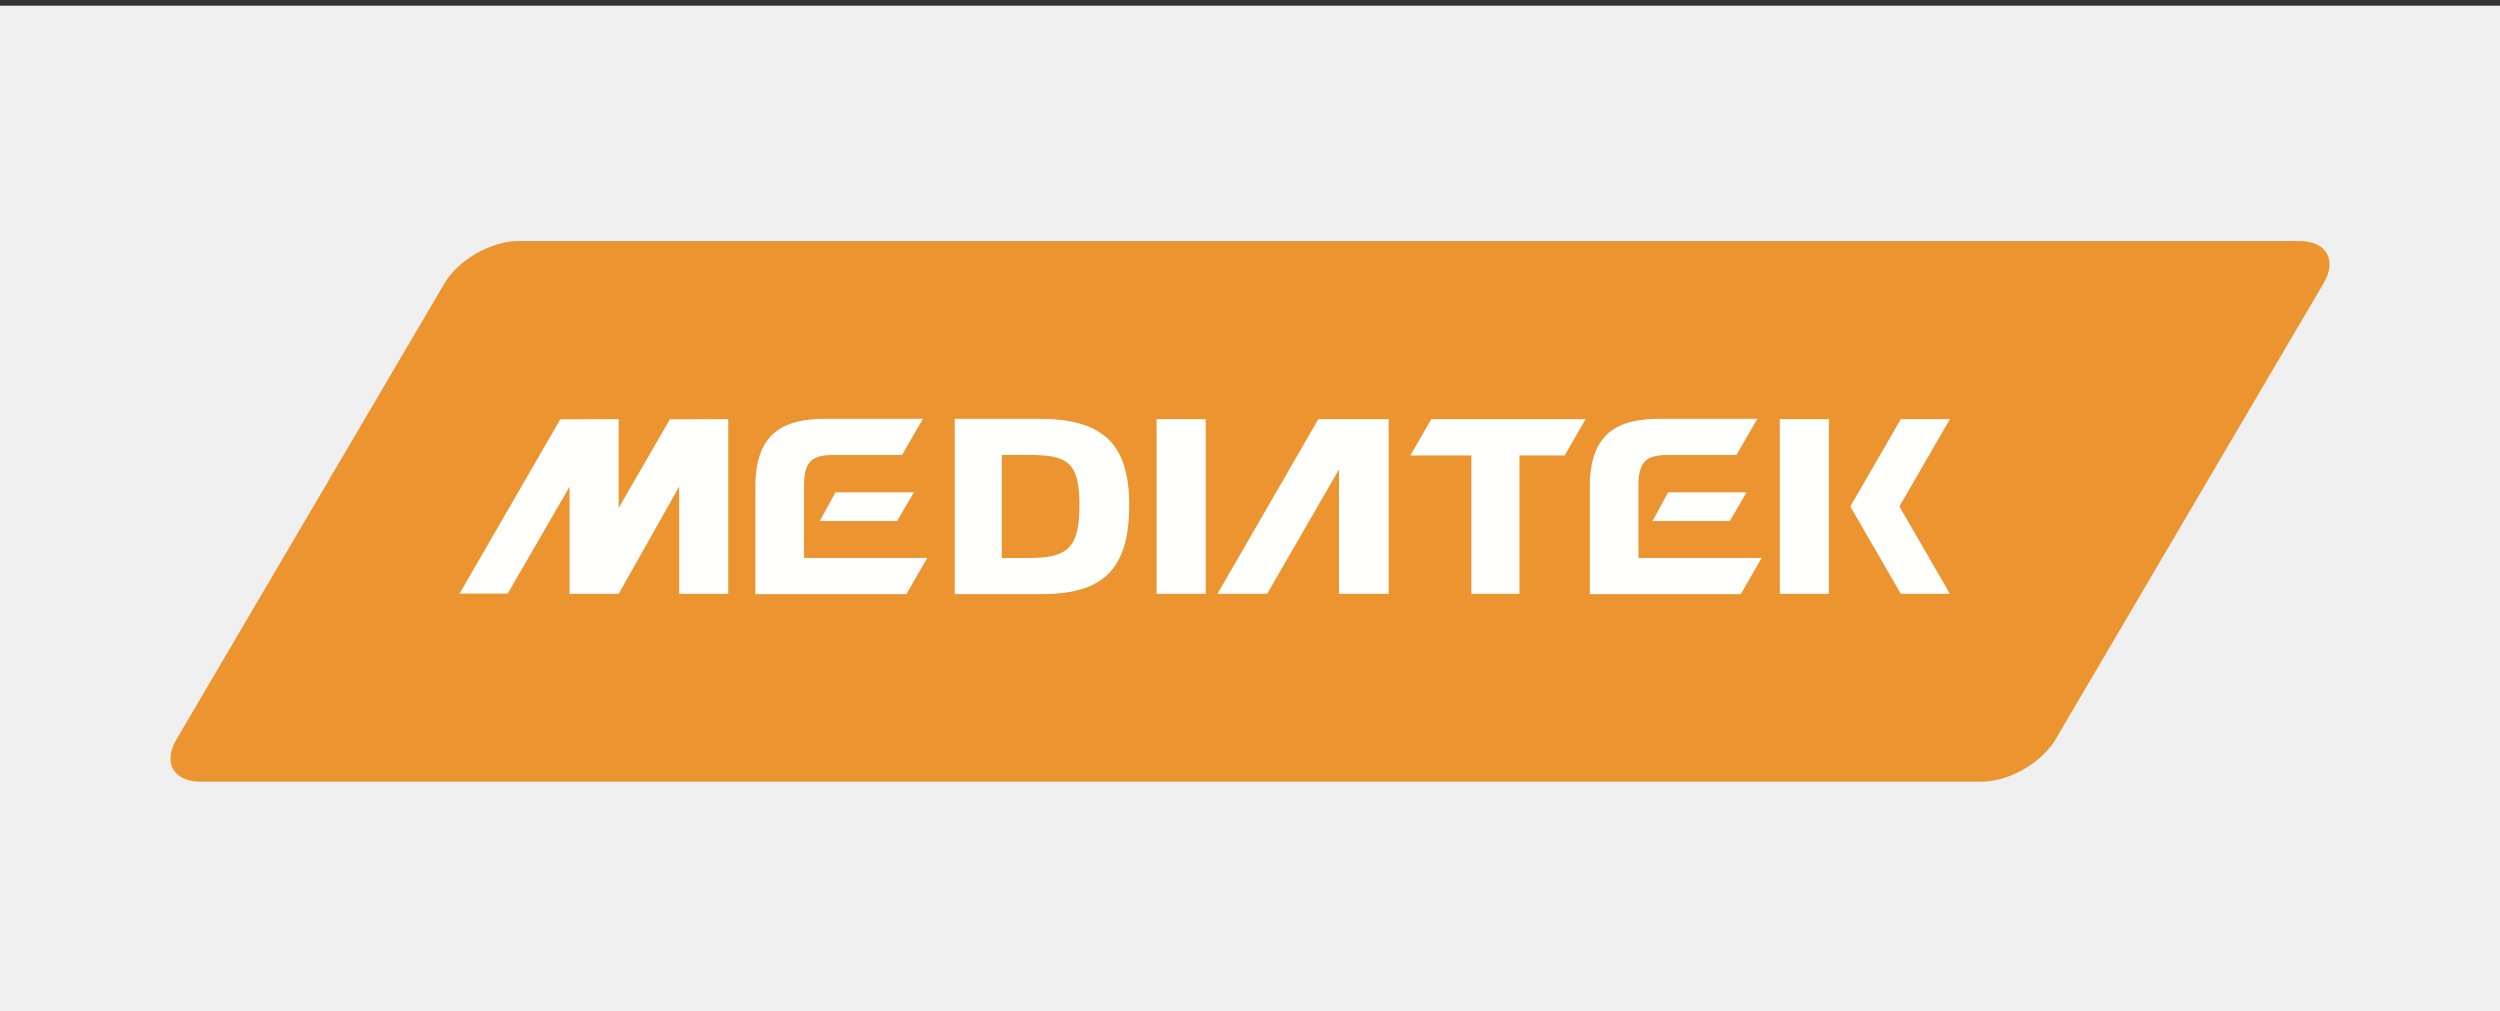
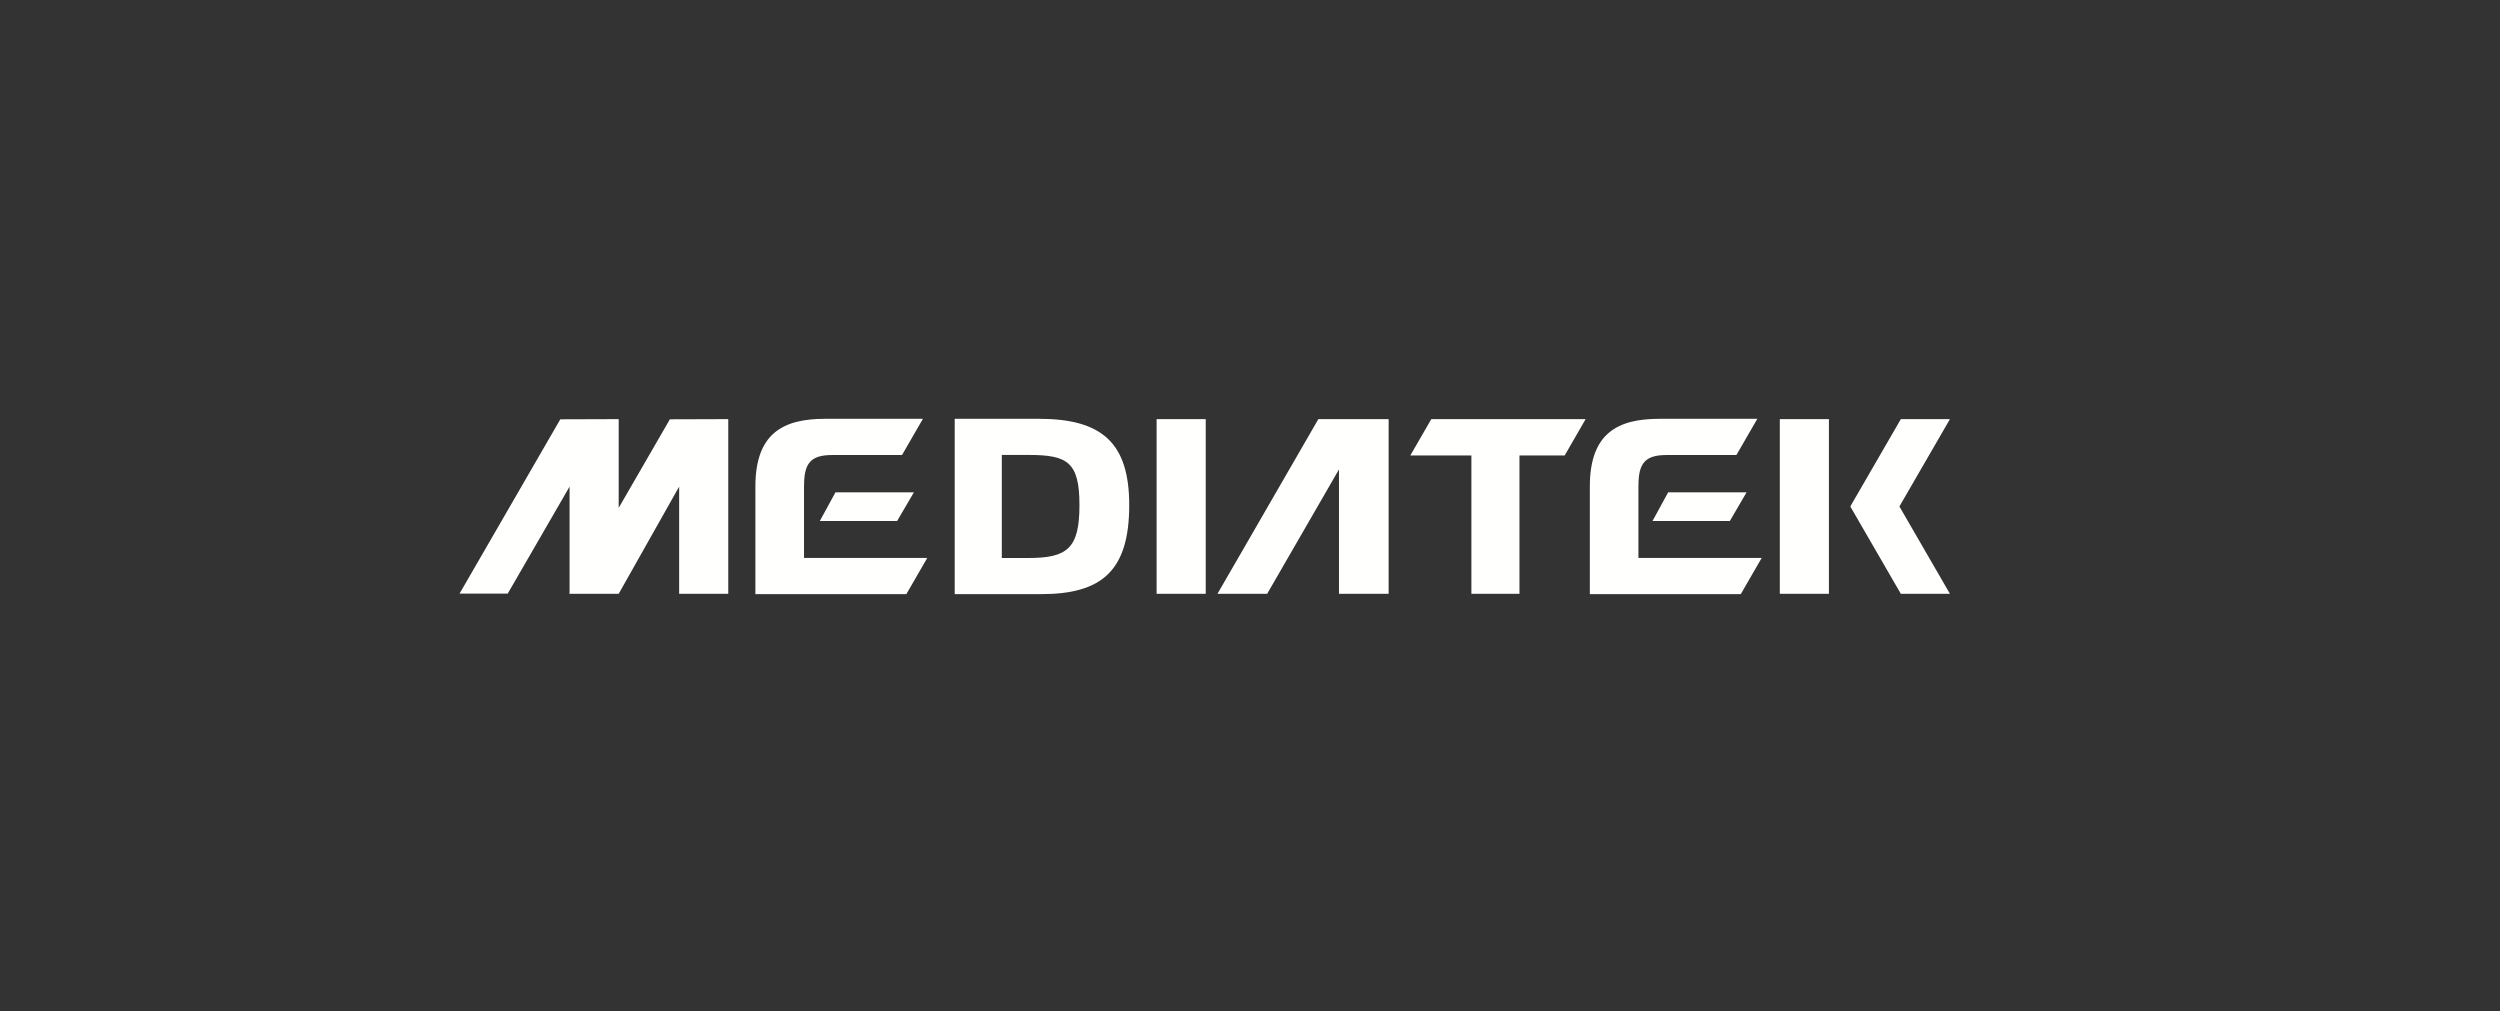
<svg xmlns="http://www.w3.org/2000/svg" xml:space="preserve" width="220px" height="89px" version="1.1" style="shape-rendering:geometricPrecision; text-rendering:geometricPrecision; image-rendering:optimizeQuality; fill-rule:evenodd; clip-rule:evenodd" viewBox="0 0 220 89">
  <rect x="0" y="0" width="220" height="89" fill="#333333" stroke="none" />
  <defs>
    <style type="text/css">
   
    .fil1 {fill:#EC9430}
    .fil0 {fill:#F0F0F0}
    .fil2 {fill:#FFFFFE}
   
  </style>
  </defs>
  <g id="Layer_x0020_1">
-     <polygon class="fil0" points="0,0.5 220,0.5 220,89.5 0,89.5 " />
    <g id="_2025461998384">
-       <path class="fil1" d="M180.874 65.089c-1.197,2.033 -4.103,3.697 -6.463,3.697l-156.779 0c-2.358,0 -3.311,-1.664 -2.116,-3.697l23.61 -40.176c1.195,-2.033 4.102,-3.699 6.462,-3.699l156.779 0.001c2.359,0 3.311,1.664 2.117,3.698l-23.61 40.176z" />
      <g>
        <path class="fil2" d="M156.623 52.255l4.321 0 0 -15.372 -4.321 0 0 15.372zm10.535 -7.669l-0.009 0 0.009 -0.035 4.436 -7.668 -4.32 0 -4.438 7.668 0.026 0.035 -0.026 0 4.437 7.669 4.321 0 -4.436 -7.669zm-47.674 -7.702l-3.47 0 -8.876 15.371 4.372 0 6.32 -10.945 0 10.945 4.37 0 0 -15.371 -2.716 0zm-47.339 8.964l6.801 0 1.475 -2.521 -6.901 0 -1.375 2.521z" />
        <path class="fil2" d="M70.753 42.713l0.005 0c0,-1.941 0.581,-2.671 2.469,-2.671l6.15 0 1.839 -3.186 -8.635 0c-3.675,0 -6.106,1.289 -6.106,5.947l0 9.481 13.283 0 1.84 -3.186 -10.845 0 0 -6.385zm74.668 3.135l6.805 0 1.472 -2.521 -6.901 0 -1.376 2.521z" />
-         <path class="fil2" d="M144.18 42.713l0.005 0c0,-1.941 0.581,-2.671 2.471,-2.671l6.148 0 1.84 -3.186 -8.633 0c-3.676,0 -6.105,1.289 -6.105,5.947l0 9.481 13.282 0 1.84 -3.186 -10.848 0 0 -6.385zm-20.073 -2.631l5.376 0 0 12.173 4.23 0 0 -12.173 3.978 0 1.844 -3.198 -13.581 0 -1.847 3.198zm-33.603 9.021l-2.345 0 0 -9.068 2.345 0c3.416,0 4.488,0.601 4.488,4.417 0,3.817 -1.072,4.652 -4.488,4.652l0 -0.001zm0.92 -12.247l-7.409 0 0 15.428 7.608 0c5.344,0 7.748,-2.061 7.748,-7.835 0,-5.461 -2.381,-7.593 -7.946,-7.593l-0.001 0zm10.358 15.399l4.322 0 0 -15.371 -4.322 0 0 15.371zm-47.337 -7.56l0 -7.811 -5.139 0.016 -8.864 15.337 4.238 0 5.442 -9.414 0 9.351 -0.037 0.063 0.037 0 0 0.018 4.323 0 5.321 -9.432 0 9.432 4.321 0 0 -15.371 -5.138 0.016 -4.504 7.795z" />
+         <path class="fil2" d="M144.18 42.713l0.005 0c0,-1.941 0.581,-2.671 2.471,-2.671l6.148 0 1.84 -3.186 -8.633 0c-3.676,0 -6.105,1.289 -6.105,5.947l0 9.481 13.282 0 1.84 -3.186 -10.848 0 0 -6.385zm-20.073 -2.631l5.376 0 0 12.173 4.23 0 0 -12.173 3.978 0 1.844 -3.198 -13.581 0 -1.847 3.198zm-33.603 9.021l-2.345 0 0 -9.068 2.345 0c3.416,0 4.488,0.601 4.488,4.417 0,3.817 -1.072,4.652 -4.488,4.652l0 -0.001m0.92 -12.247l-7.409 0 0 15.428 7.608 0c5.344,0 7.748,-2.061 7.748,-7.835 0,-5.461 -2.381,-7.593 -7.946,-7.593l-0.001 0zm10.358 15.399l4.322 0 0 -15.371 -4.322 0 0 15.371zm-47.337 -7.56l0 -7.811 -5.139 0.016 -8.864 15.337 4.238 0 5.442 -9.414 0 9.351 -0.037 0.063 0.037 0 0 0.018 4.323 0 5.321 -9.432 0 9.432 4.321 0 0 -15.371 -5.138 0.016 -4.504 7.795z" />
      </g>
    </g>
  </g>
</svg>